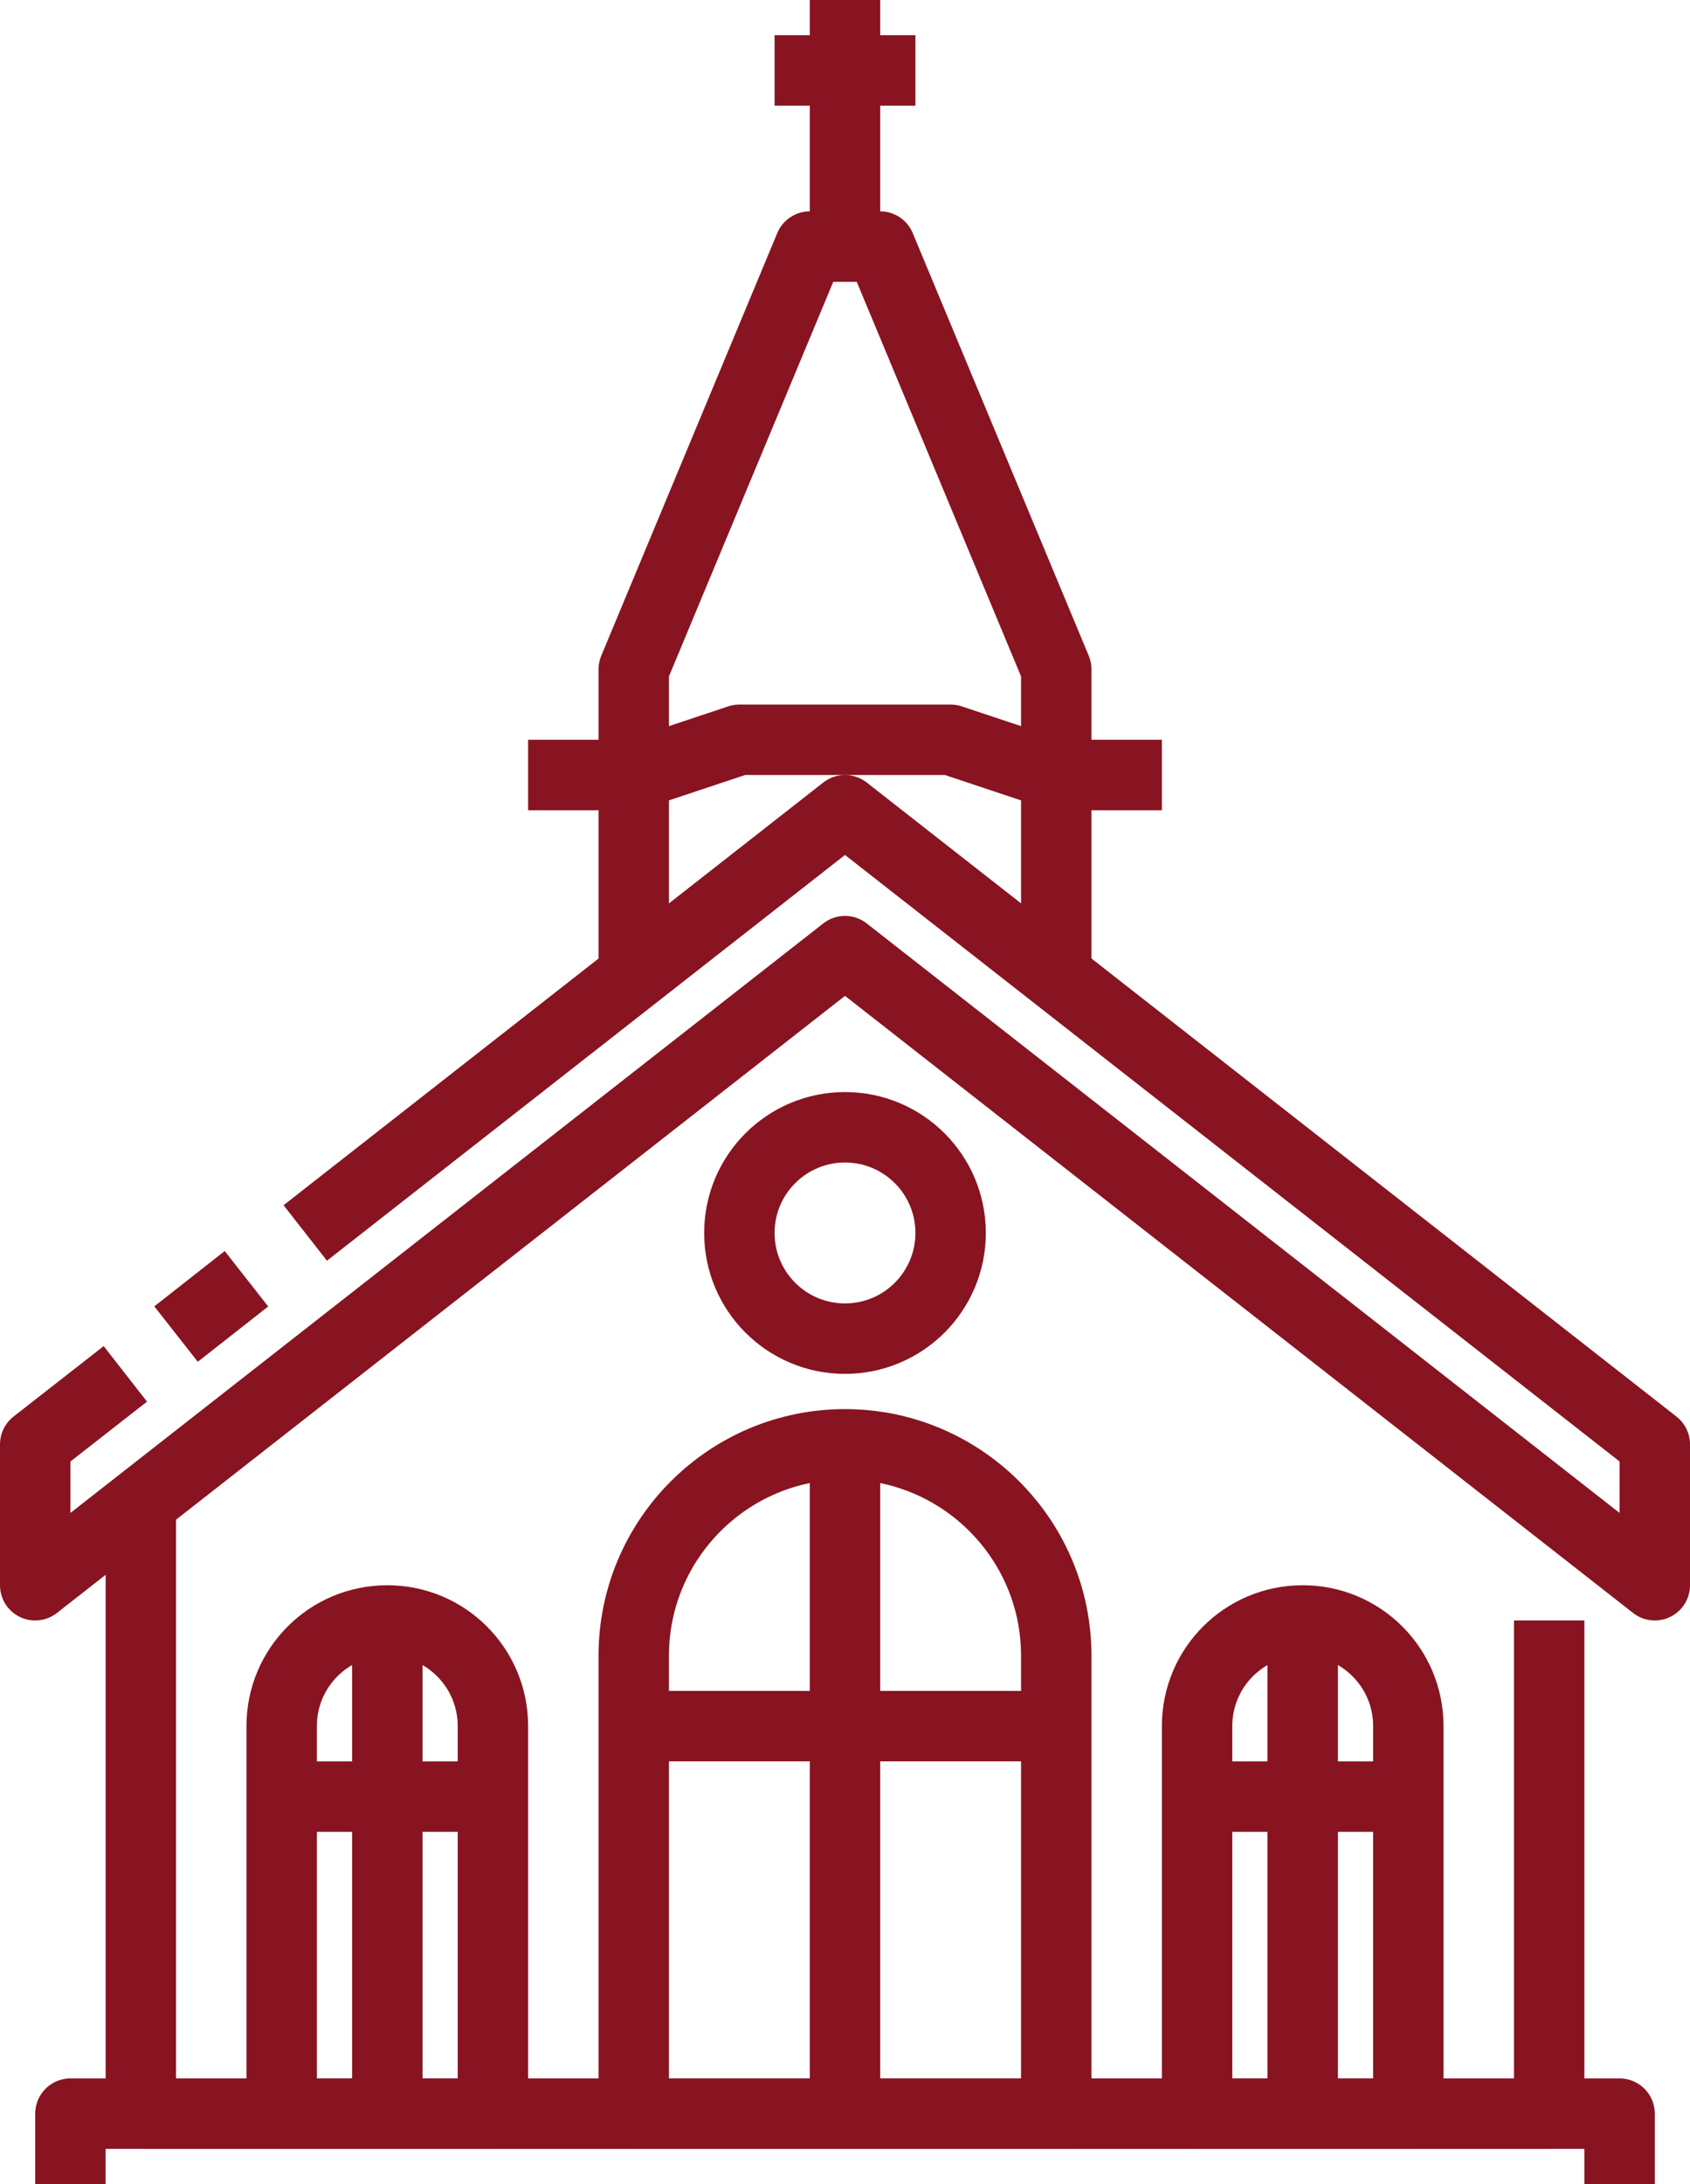
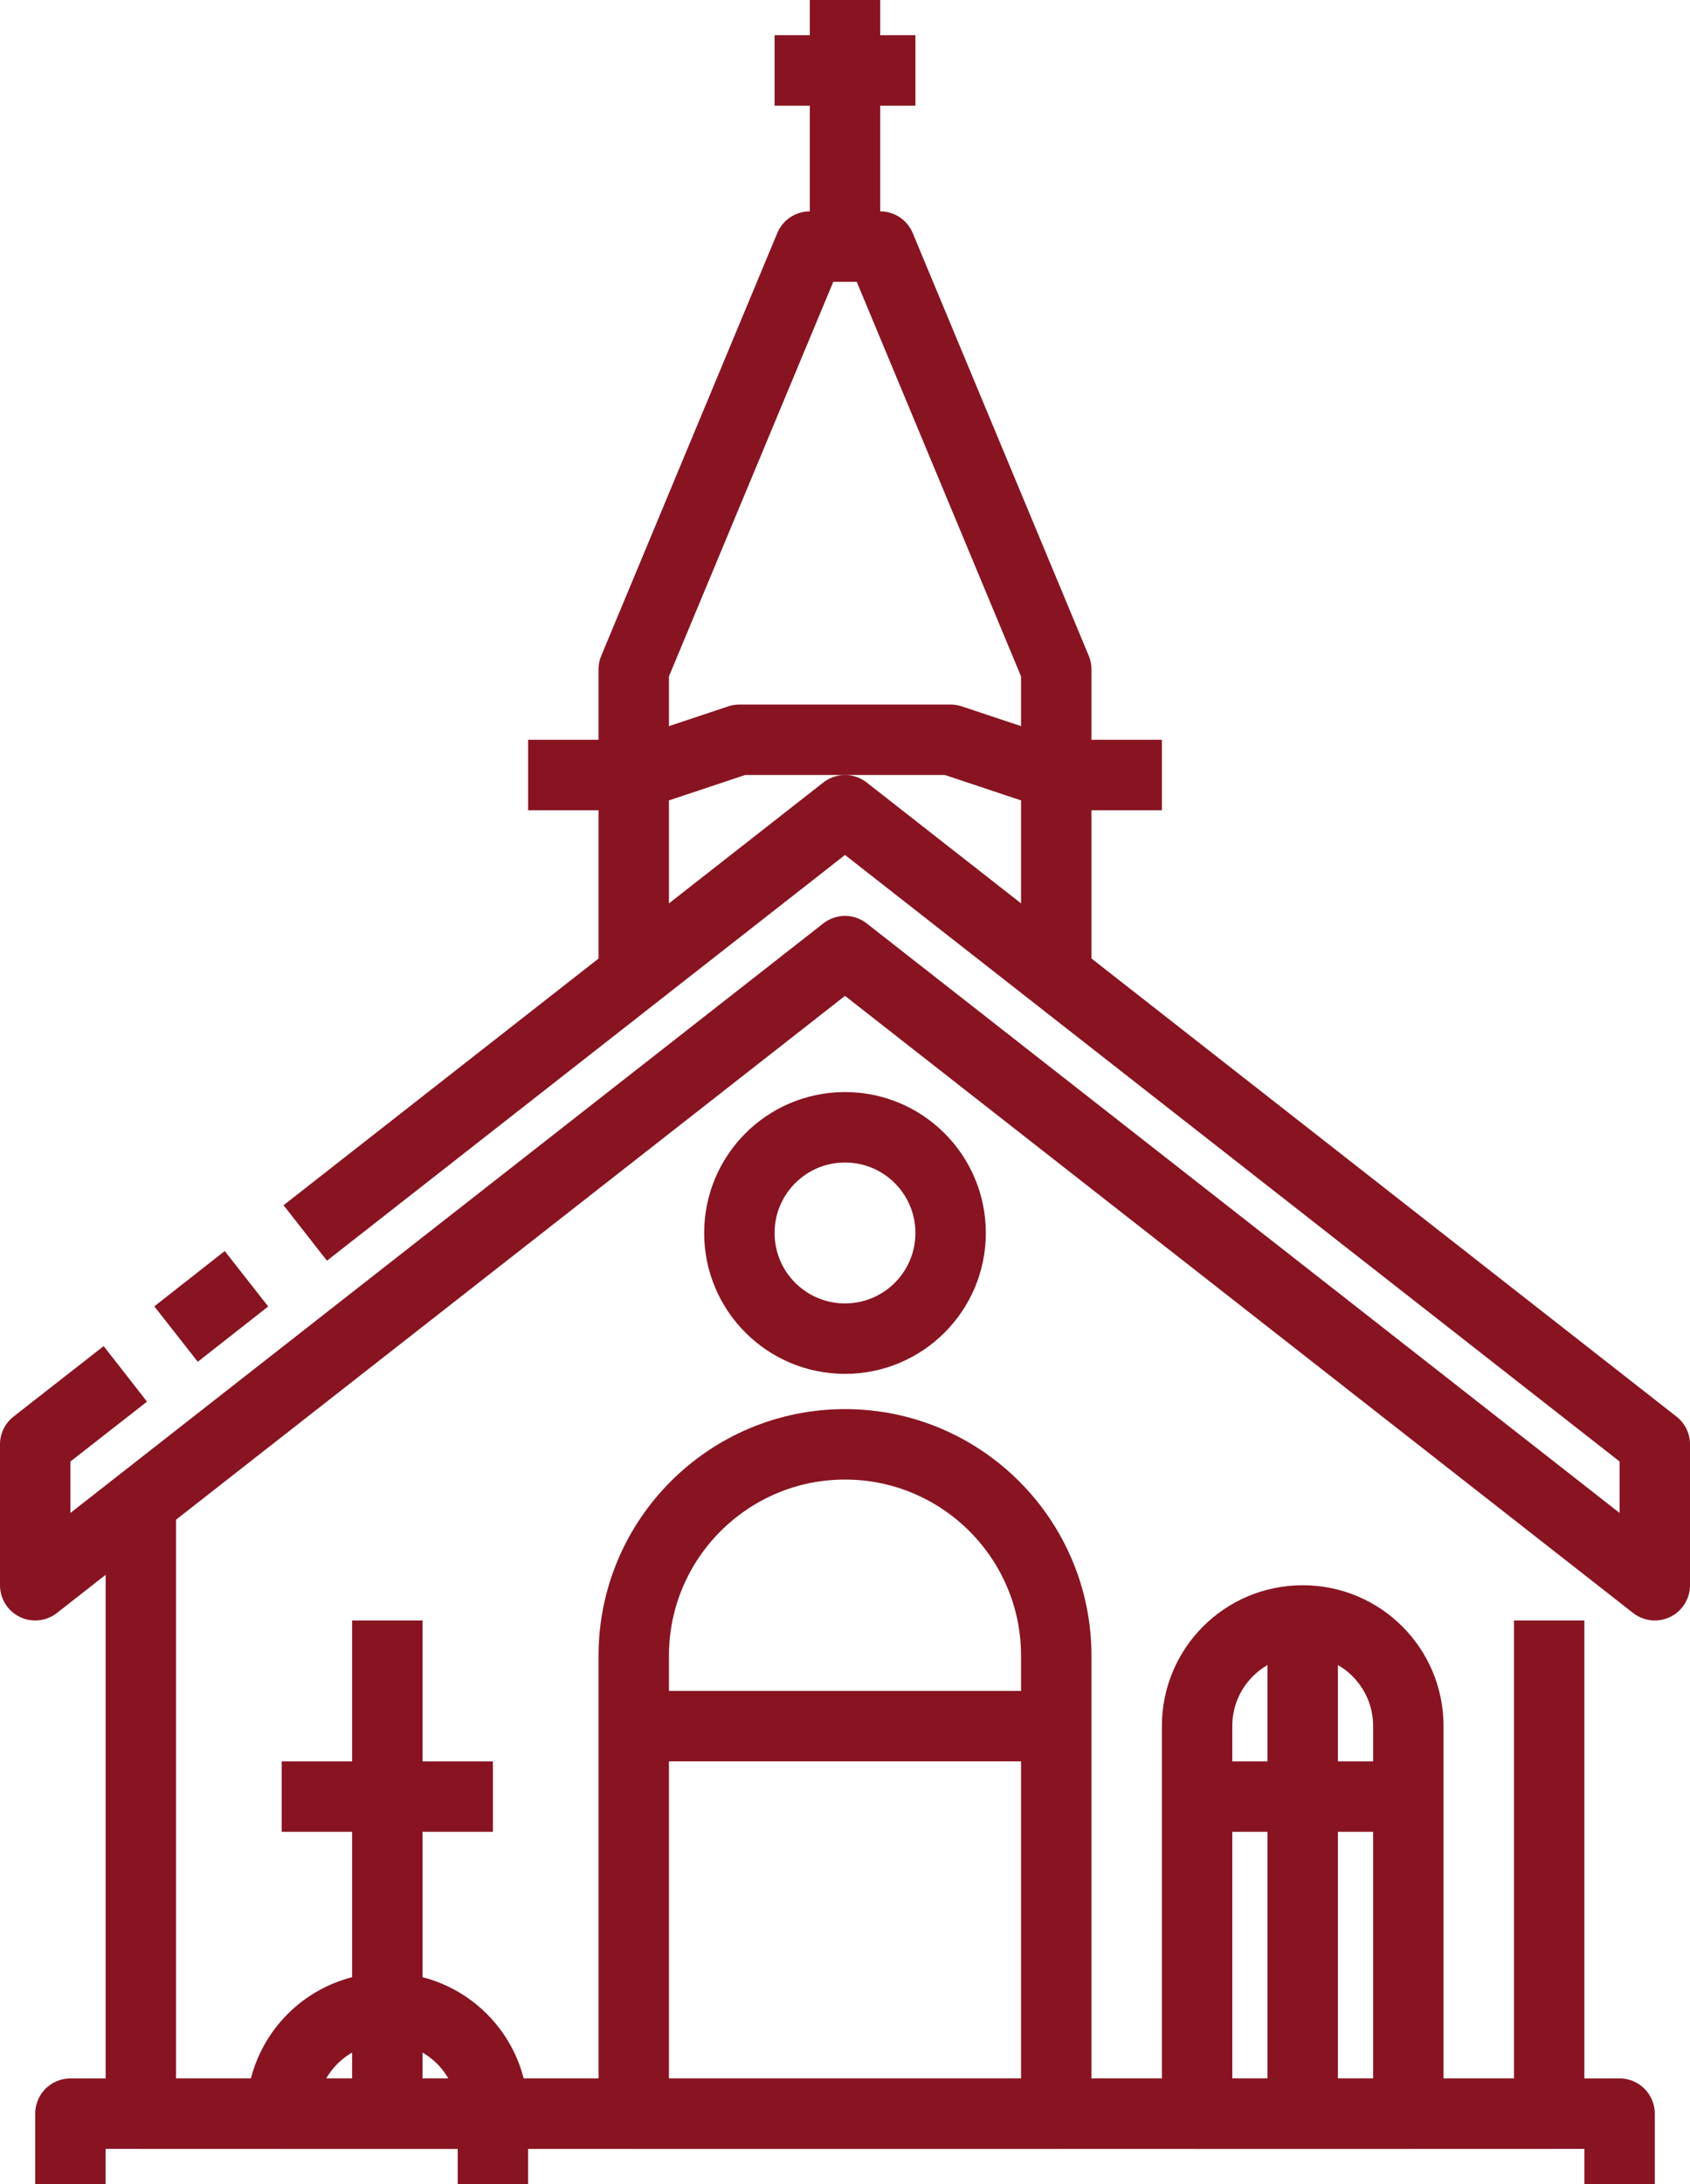
<svg xmlns="http://www.w3.org/2000/svg" id="Ebene_2" data-name="Ebene 2" viewBox="0 0 48 62">
  <defs>
    <style>
      .cls-1 {
        fill: none;
        stroke: #881421;
        stroke-linejoin: round;
        stroke-width: 2px;
      }
    </style>
  </defs>
  <g id="Vector">
    <g>
      <line class="cls-1" x1="7" y1="36.3" x2="5" y2="37.87" />
      <polyline class="cls-1" points="3.56 39 1 41 1 45 24 27 47 45 47 41 24 23 8.67 35" />
      <polyline class="cls-1" points="18 28 18 22 21 21 27 21 30 22 30 28" />
      <polyline class="cls-1" points="15 22 18 22 18 19 23 7 25 7 30 19 30 22 33 22" />
      <line class="cls-1" x1="24" y1="7" x2="24" />
      <line class="cls-1" x1="26" y1="2" x2="22" y2="2" />
      <polyline class="cls-1" points="44 46 44 60 4 60 4 43" />
      <polyline class="cls-1" points="2 62 2 60 46 60 46 62" />
      <path class="cls-1" d="M24,41h0c-3.31,0-6,2.69-6,6v13h12v-13c0-3.31-2.69-6-6-6Z" />
      <circle class="cls-1" cx="24" cy="35" r="3" />
-       <line class="cls-1" x1="24" y1="41" x2="24" y2="60" />
      <g>
        <path class="cls-1" d="M40,60h-6v-11c0-1.66,1.34-3,3-3h0c1.66,0,3,1.34,3,3v11Z" />
        <line class="cls-1" x1="37" y1="46" x2="37" y2="60" />
        <line class="cls-1" x1="40" y1="51" x2="34" y2="51" />
      </g>
      <g>
-         <path class="cls-1" d="M14,60h-6v-11c0-1.66,1.34-3,3-3h0c1.66,0,3,1.34,3,3v11Z" />
+         <path class="cls-1" d="M14,60h-6c0-1.66,1.34-3,3-3h0c1.66,0,3,1.34,3,3v11Z" />
        <line class="cls-1" x1="11" y1="46" x2="11" y2="60" />
        <line class="cls-1" x1="14" y1="51" x2="8" y2="51" />
      </g>
      <line class="cls-1" x1="30" y1="49" x2="18" y2="49" />
    </g>
  </g>
</svg>